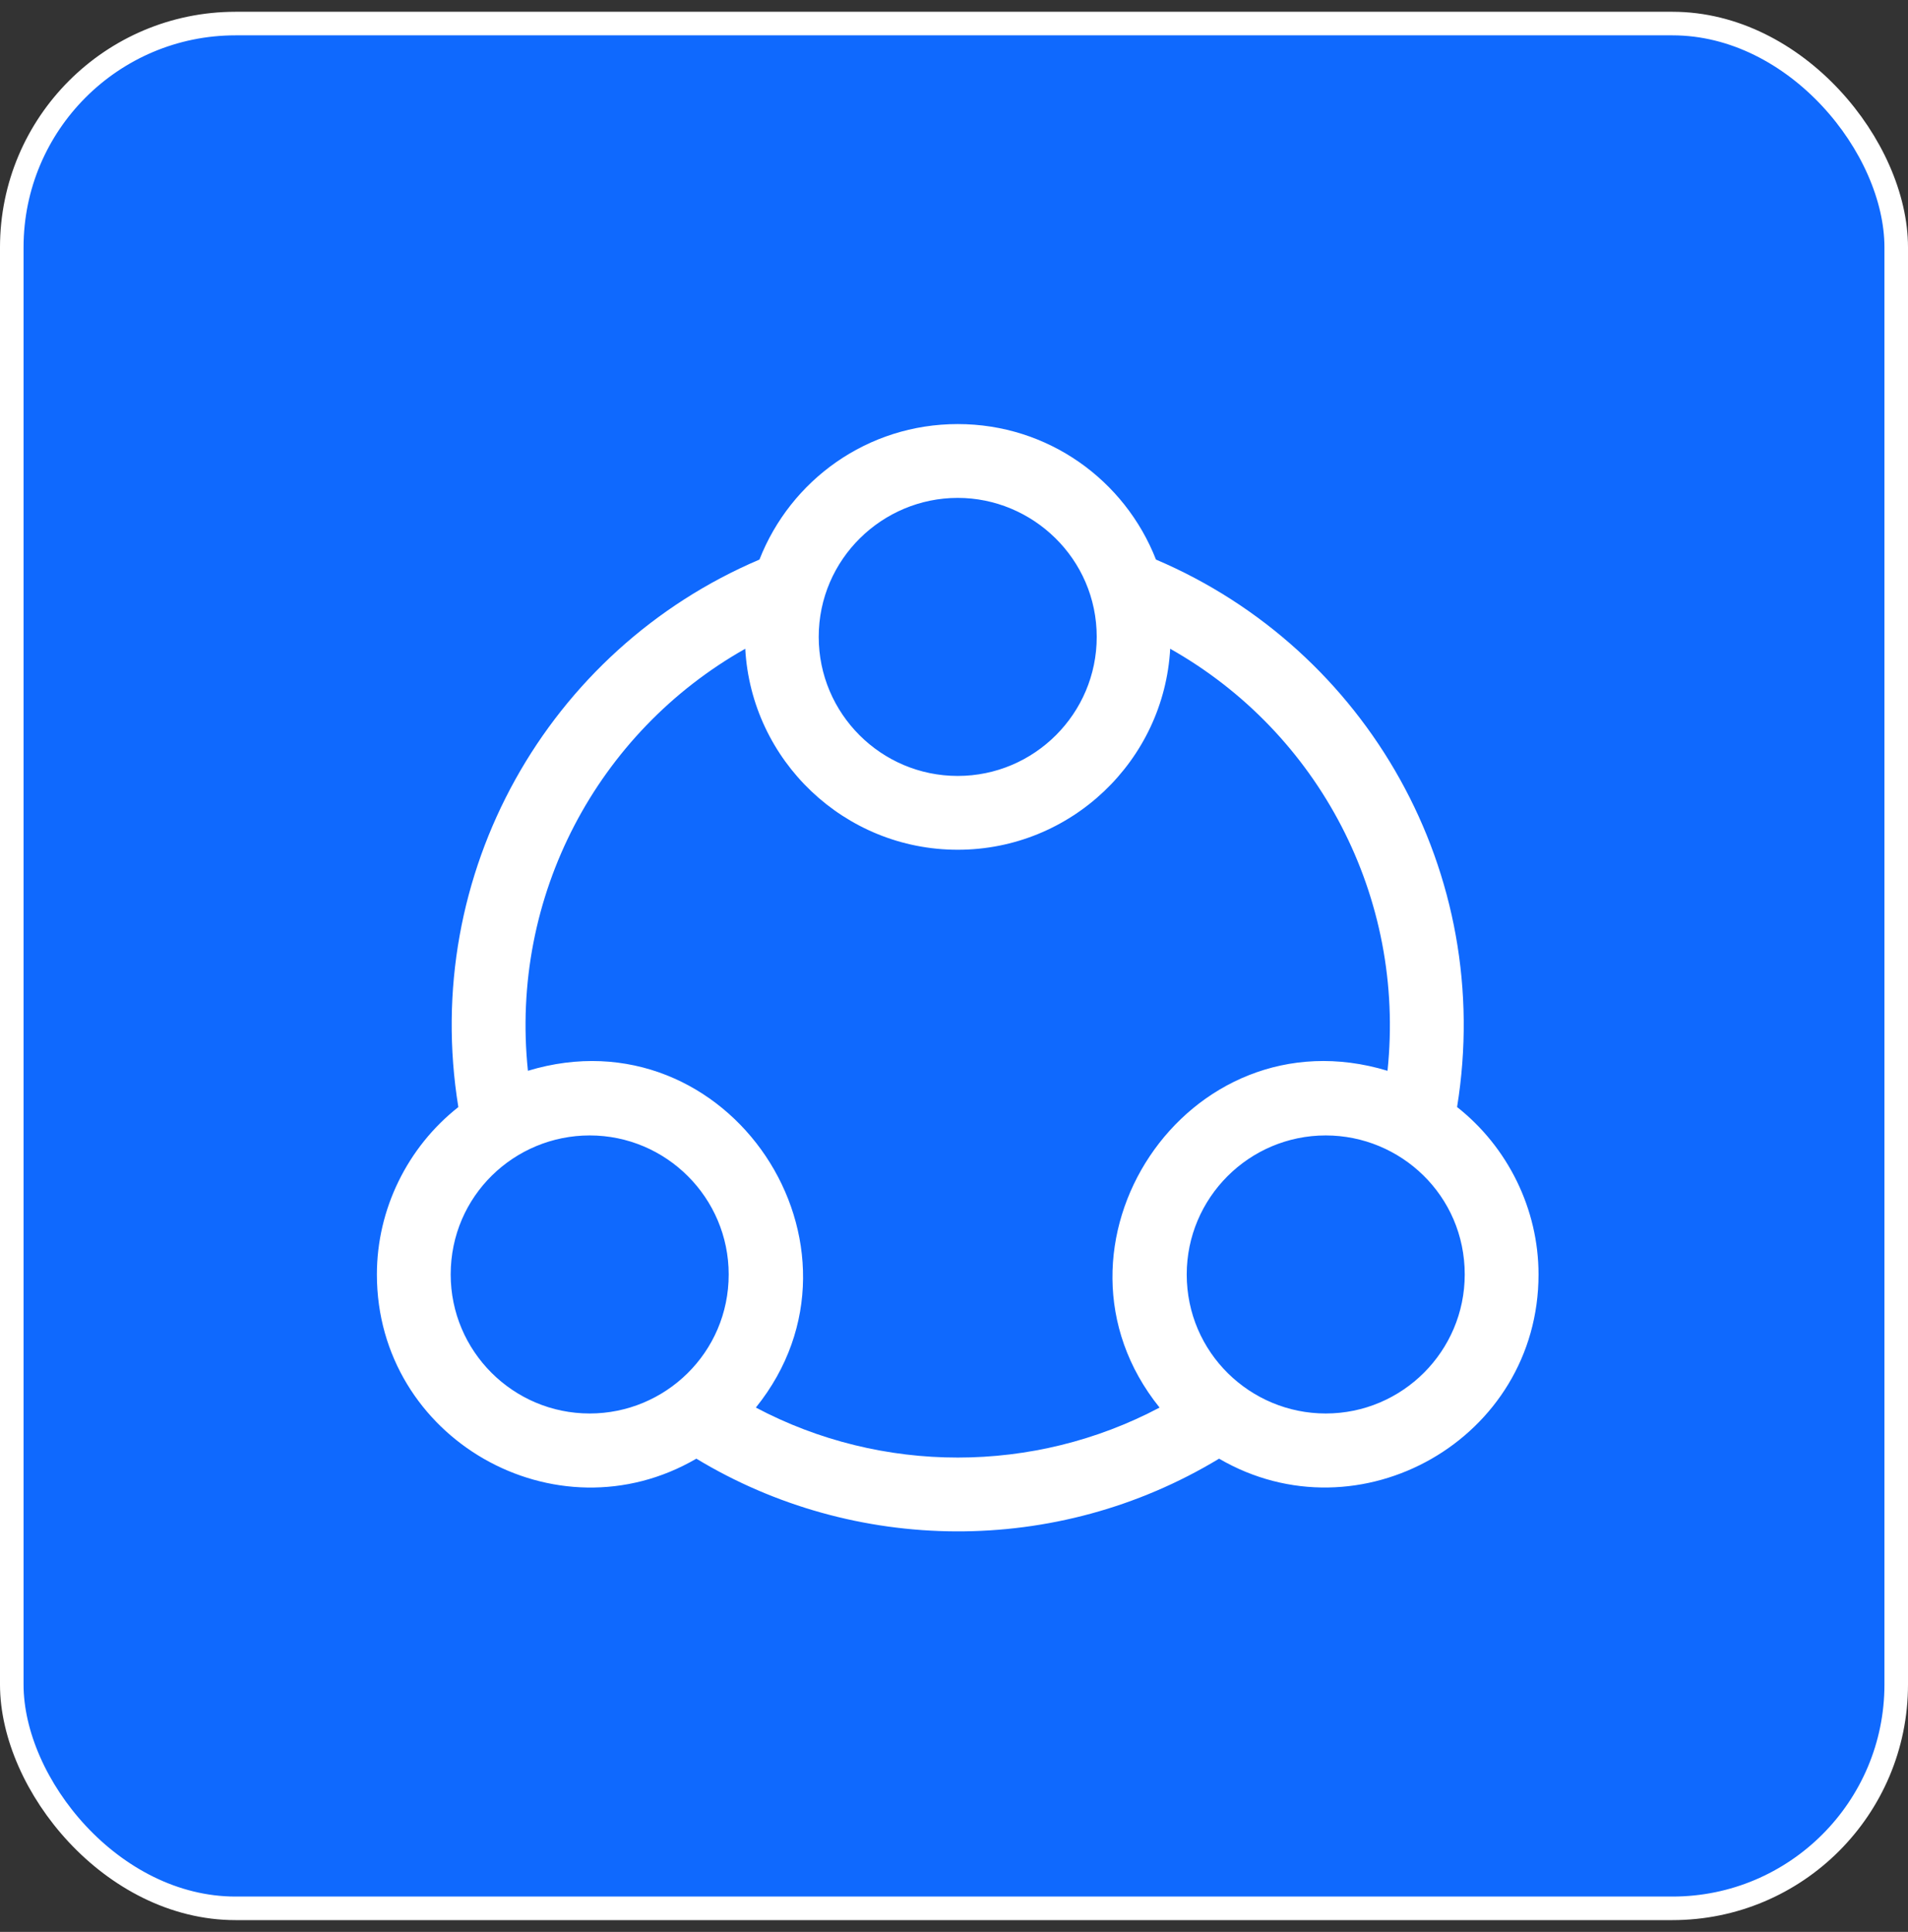
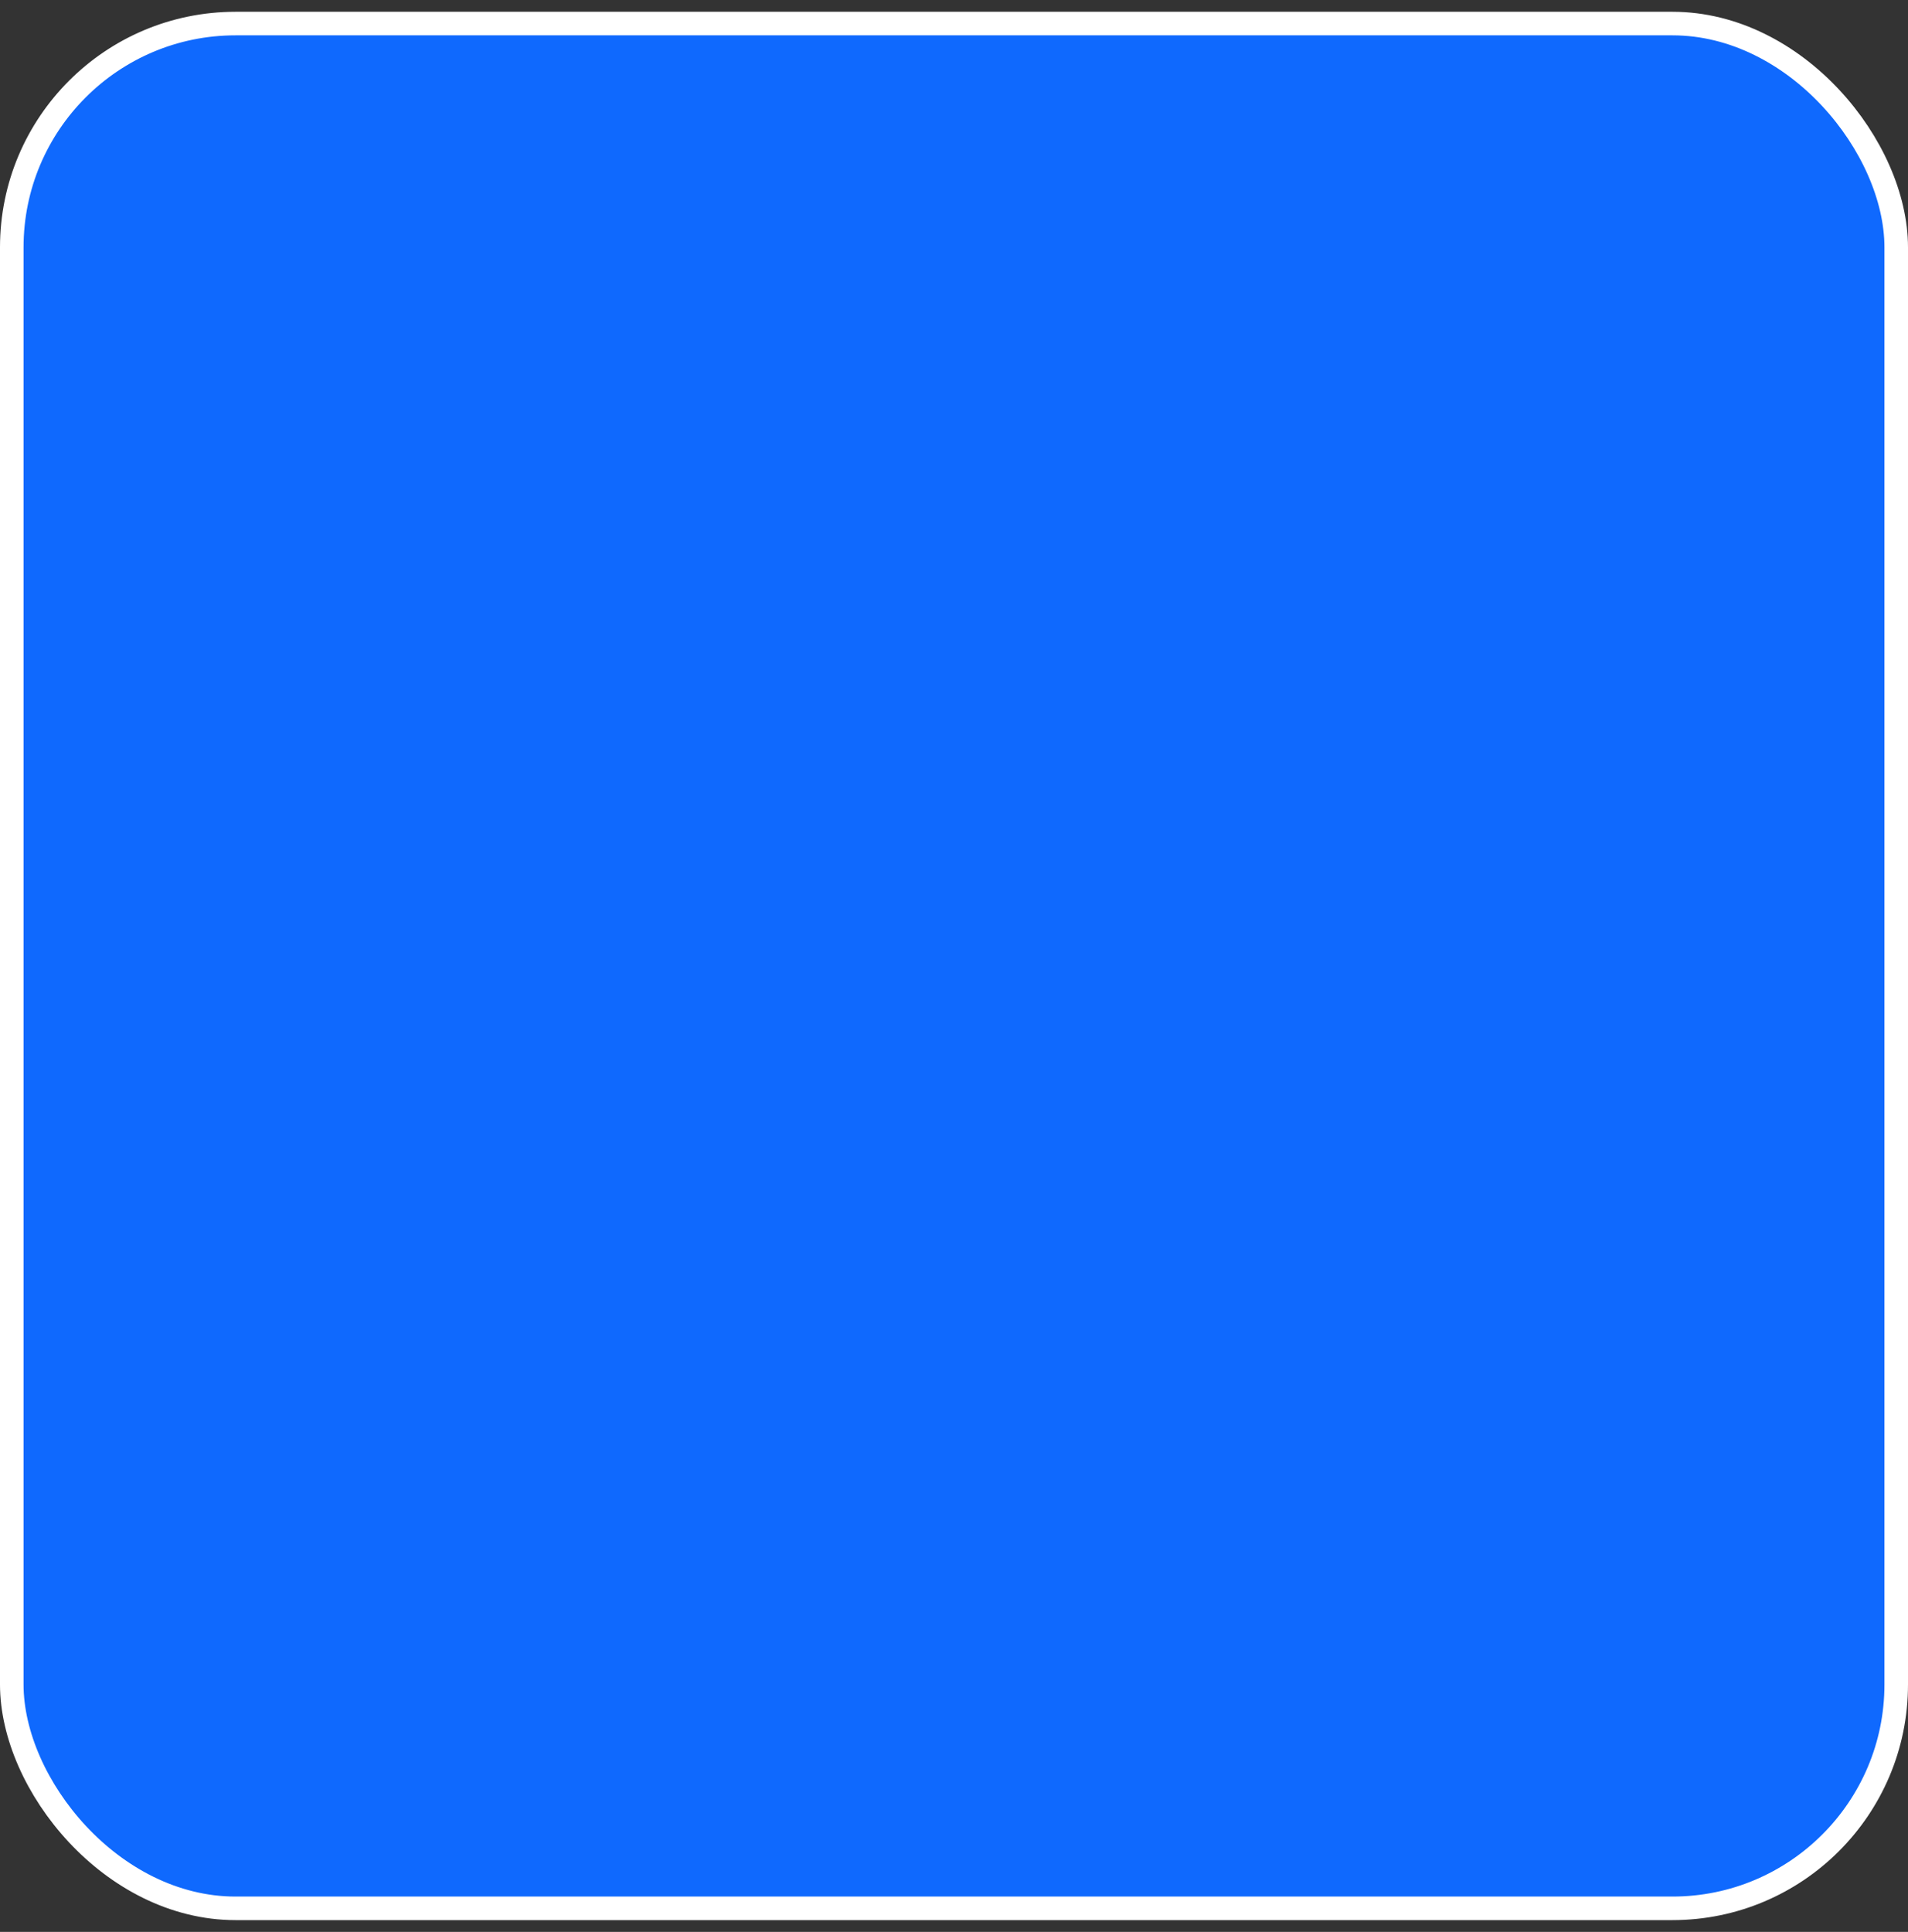
<svg xmlns="http://www.w3.org/2000/svg" width="81" height="82" viewBox="0 0 81 82" fill="none">
  <rect x="0" y="0" width="81" height="82" fill="#333333" stroke="none" />
  <rect x="0.5" y="1" width="80" height="80" rx="9.5" fill="#0F69FE" stroke="white" />
-   <path d="M61.857 46.989C63.469 37.064 58.048 27.571 49.074 23.751C47.753 20.378 44.493 18 40.658 18C36.829 18 33.564 20.373 32.241 23.751C23.263 27.573 17.847 37.069 19.458 46.99C17.302 48.688 16 51.32 16 54.095C16 61.069 23.6 65.388 29.562 61.914C36.257 65.961 44.835 66.096 51.753 61.914C57.703 65.38 65.315 61.081 65.315 54.095C65.315 51.32 64.013 48.687 61.857 46.989ZM40.658 21.133C43.834 21.133 46.559 23.713 46.559 27.034C46.559 30.288 43.911 32.935 40.658 32.935C37.404 32.935 34.757 30.288 34.757 27.034C34.757 23.731 37.462 21.133 40.658 21.133ZM25.034 59.996C21.78 59.996 19.133 57.349 19.133 54.095C19.133 50.754 21.845 48.194 25.034 48.194C28.288 48.194 30.935 50.842 30.935 54.095C30.935 57.411 28.242 59.996 25.034 59.996ZM49.227 59.745C43.887 62.572 37.436 62.576 32.088 59.745C37.581 52.93 30.938 42.867 22.412 45.45C21.635 38.025 25.378 31.069 31.638 27.537C31.9 32.285 35.845 36.068 40.658 36.068C45.471 36.068 49.416 32.285 49.678 27.537C55.998 31.103 59.674 38.091 58.904 45.45C50.365 42.863 43.749 52.943 49.227 59.745ZM56.281 59.996C53.078 59.996 50.38 57.413 50.38 54.095C50.38 50.842 53.028 48.194 56.281 48.194C59.463 48.194 62.182 50.746 62.182 54.095C62.182 57.349 59.535 59.996 56.281 59.996Z" fill="white" />
</svg>